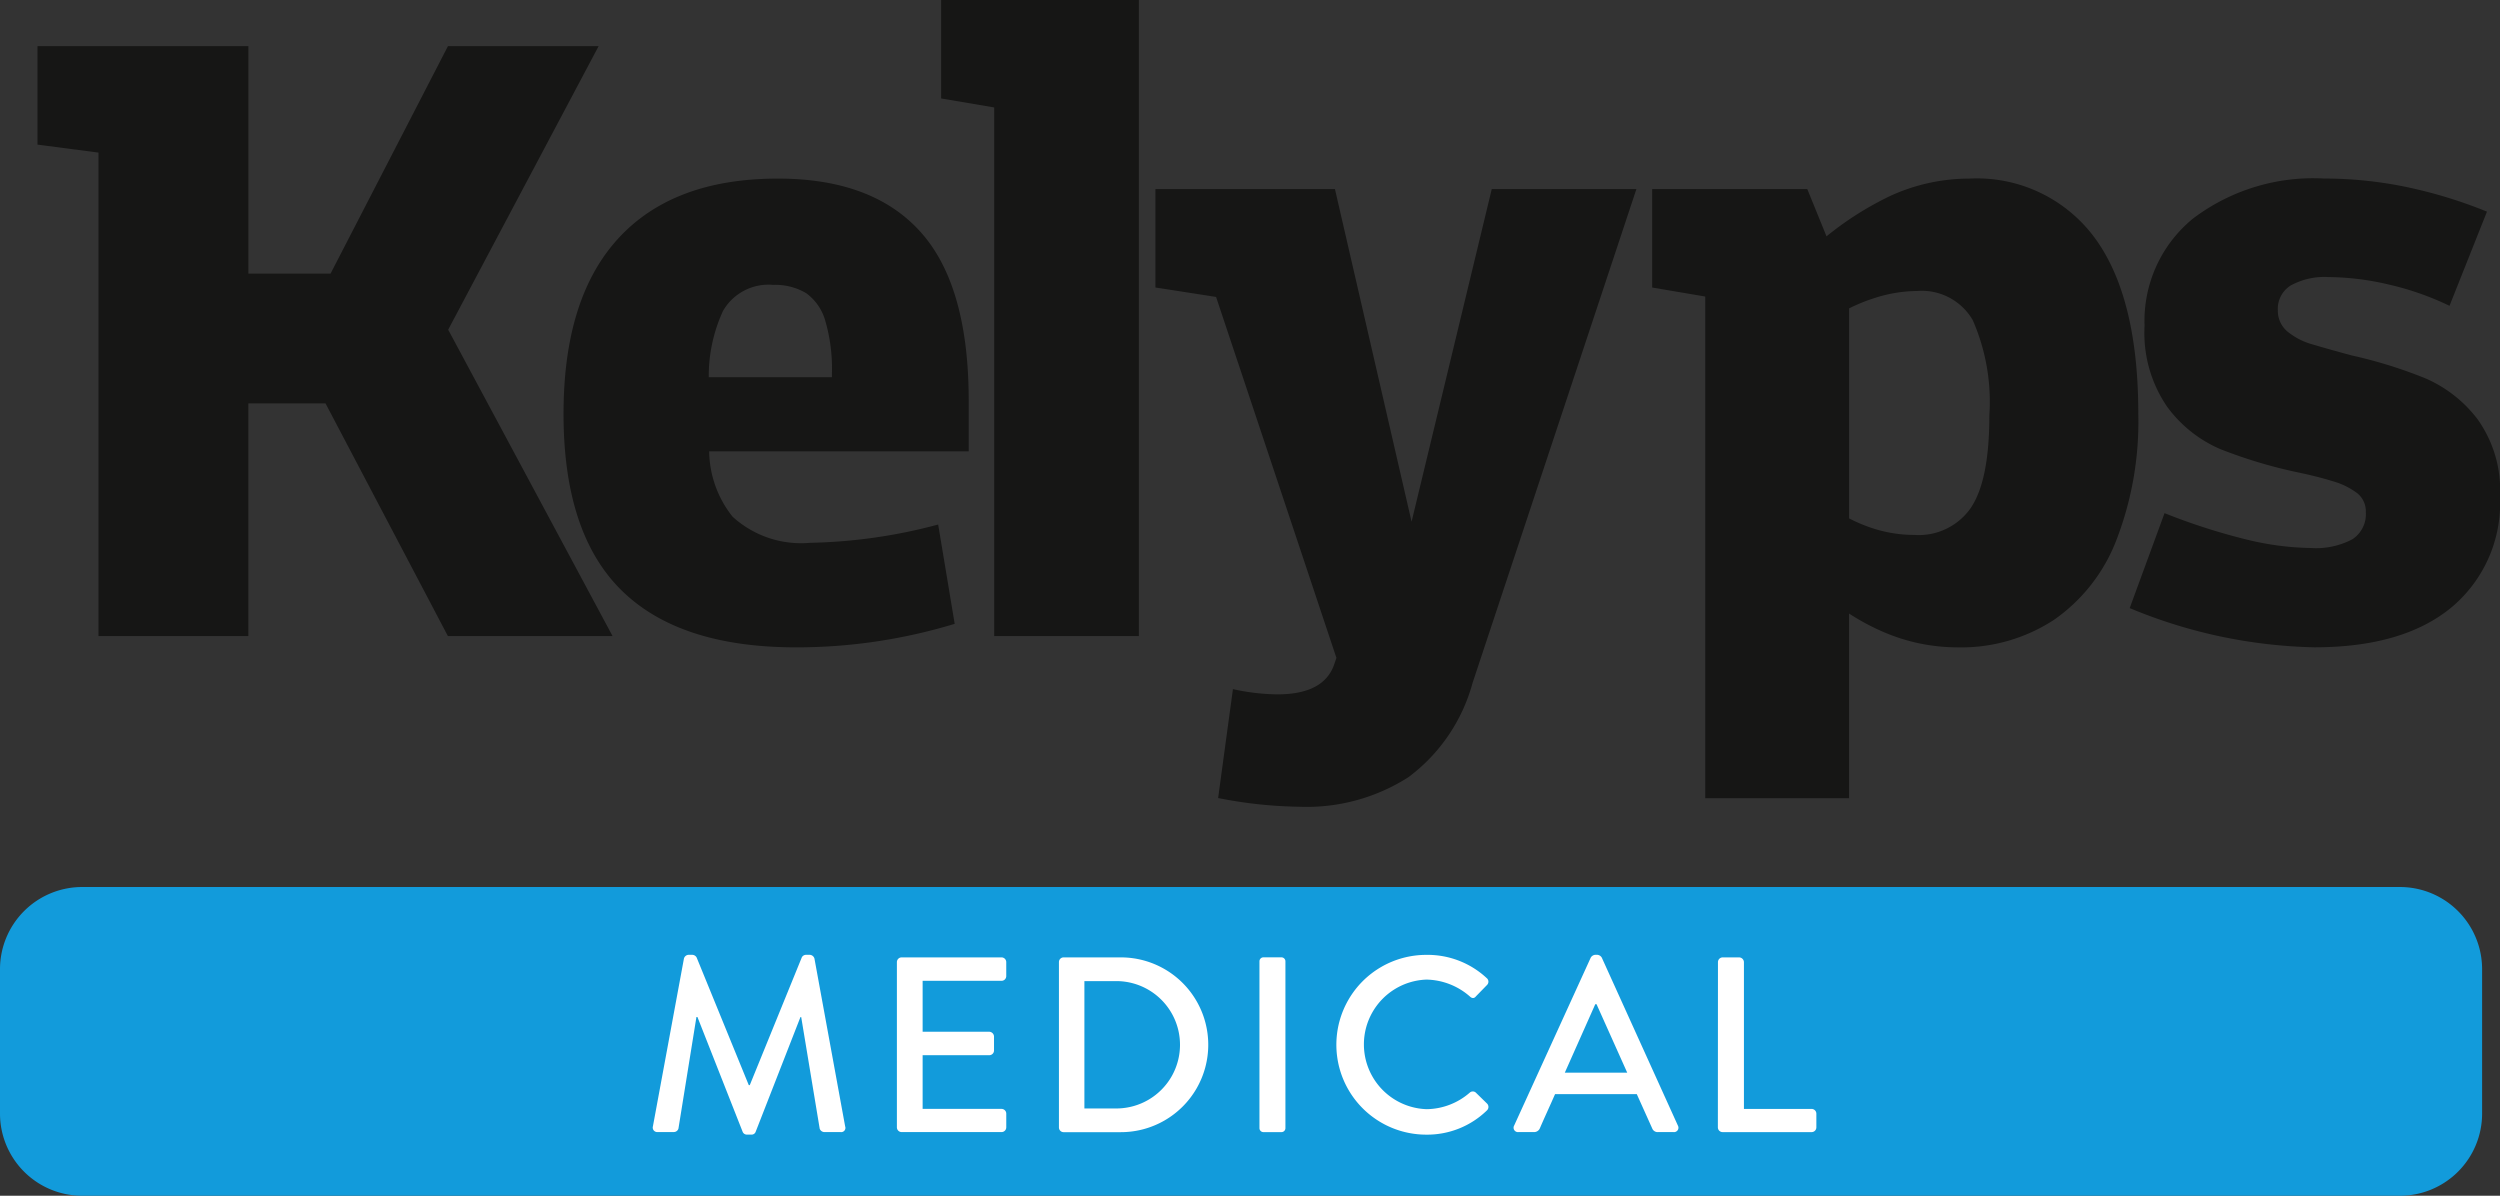
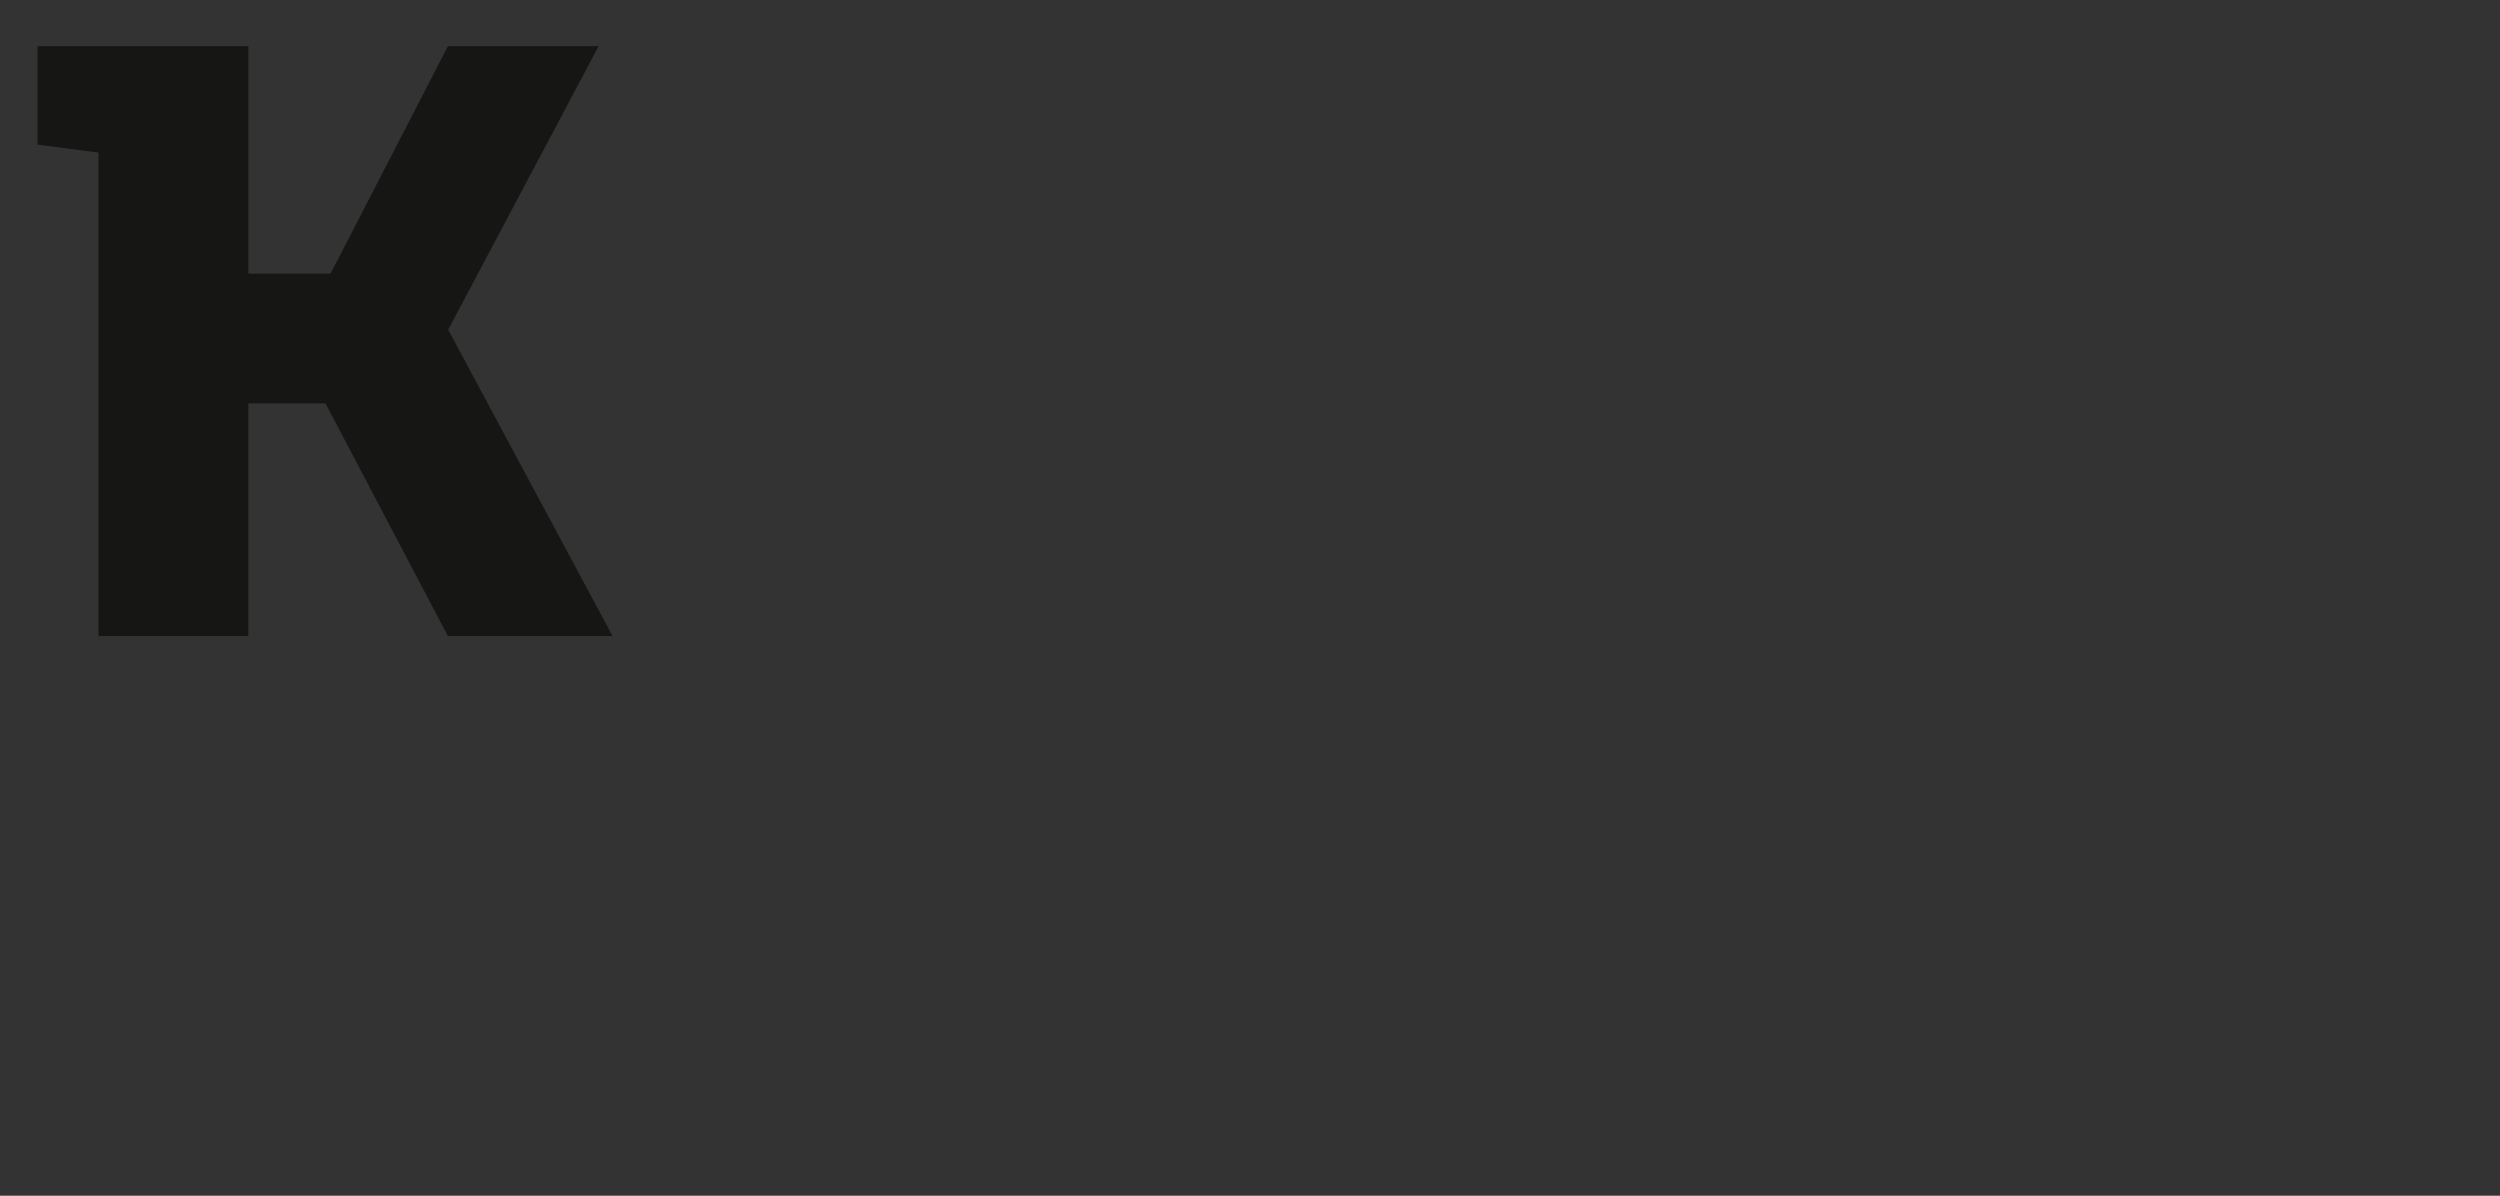
<svg xmlns="http://www.w3.org/2000/svg" id="Groupe_166" data-name="Groupe 166" width="146.012" height="69.837" viewBox="0 0 146.012 69.837">
  <rect x="0" y="0" width="146.012" height="69.837" fill="#333333" stroke="none" />
  <defs>
    <clipPath id="clip-path">
-       <rect id="Rectangle_88" data-name="Rectangle 88" width="146.012" height="69.837" fill="none" />
-     </clipPath>
+       </clipPath>
  </defs>
  <path id="Tracé_162" data-name="Tracé 162" d="M34.61,2.263h-8.8L18.955,15.545h-4.8V2.263H1.838V8.014L5.4,8.48V36.715h8.753V23.128h4.508l7.145,13.587h9.618l-9.6-17.893Z" transform="translate(0.352 0.433)" fill="#161615" />
  <g id="Groupe_165" data-name="Groupe 165" transform="translate(0 0)">
    <g id="Groupe_164" data-name="Groupe 164" clip-path="url(#clip-path)">
      <path id="Tracé_163" data-name="Tracé 163" d="M40.139,8.754q-6.108,0-9.314,3.486T27.619,22.494q0,6.973,3.384,10.305t10.2,3.333a31.757,31.757,0,0,0,9.262-1.374l-.966-5.8a30.994,30.994,0,0,1-7.481,1.068A5.935,5.935,0,0,1,37.492,28.5a6.247,6.247,0,0,1-1.367-3.816H51.283V21.731q0-6.717-2.8-9.848T40.139,8.754m-.306,6.209a3.529,3.529,0,0,1,1.96.484,2.993,2.993,0,0,1,1.118,1.628,9.98,9.98,0,0,1,.383,3.079v.2H36.1a9.125,9.125,0,0,1,.831-3.868,3.061,3.061,0,0,1,2.9-1.527" transform="translate(5.294 1.677)" fill="#161615" />
-       <path id="Tracé_164" data-name="Tracé 164" d="M46.126,5.75l3.1.526V37.148h8.448V0H46.126Z" transform="translate(8.841 0)" fill="#161615" />
-       <path id="Tracé_165" data-name="Tracé 165" d="M71.589,28.694,67.113,9.266H56.629v5.751l3.543.551L67.2,36.648l-.137.4q-.611,1.729-3.308,1.73a12.469,12.469,0,0,1-2.6-.306l-.865,6.361a25.91,25.91,0,0,0,4.733.509,11.041,11.041,0,0,0,6.386-1.729,10.2,10.2,0,0,0,3.741-5.5L84.72,9.266H76.272Z" transform="translate(10.854 1.776)" fill="#161615" />
      <path id="Tracé_166" data-name="Tracé 166" d="M99.5,8.754a11.076,11.076,0,0,0-4.632,1.018,18.692,18.692,0,0,0-3.711,2.354l-1.123-2.76H80.975v5.75l3.1.526v29.3h8.4V34.158a13.528,13.528,0,0,0,2.085,1.109,10.942,10.942,0,0,0,4.224.865,9.9,9.9,0,0,0,5.647-1.6,10.067,10.067,0,0,0,3.663-4.682,19.178,19.178,0,0,0,1.273-7.354q0-6.818-2.543-10.279A8.545,8.545,0,0,0,99.5,8.754m.1,19.211a3.7,3.7,0,0,1-3.309,1.6,7.819,7.819,0,0,1-2.492-.406,9.259,9.259,0,0,1-1.323-.559V16.334a10.273,10.273,0,0,1,1.5-.608,8.245,8.245,0,0,1,2.469-.408A3.441,3.441,0,0,1,99.7,17.024a11.919,11.919,0,0,1,.968,5.572q0,3.766-1.069,5.368" transform="translate(15.52 1.677)" fill="#161615" />
      <path id="Tracé_167" data-name="Tracé 167" d="M124.709,22.825a7.665,7.665,0,0,0-3.028-2.392,27.071,27.071,0,0,0-4.326-1.349q-1.323-.356-2.264-.636a4,4,0,0,1-1.5-.763,1.571,1.571,0,0,1-.56-1.246,1.6,1.6,0,0,1,.764-1.45,4.1,4.1,0,0,1,2.188-.484,15.746,15.746,0,0,1,3.512.433,16.74,16.74,0,0,1,3.562,1.246l2.188-5.5a27.37,27.37,0,0,0-4.757-1.45,23.757,23.757,0,0,0-4.758-.484,11.64,11.64,0,0,0-7.659,2.342,7.715,7.715,0,0,0-2.824,6.259,7.608,7.608,0,0,0,1.323,4.733,7.517,7.517,0,0,0,3.1,2.468,28.155,28.155,0,0,0,4.478,1.349q1.221.254,2.112.534a4.3,4.3,0,0,1,1.4.688,1.355,1.355,0,0,1,.51,1.119,1.744,1.744,0,0,1-.789,1.578,4.54,4.54,0,0,1-2.418.509,16.628,16.628,0,0,1-3.714-.484,36.126,36.126,0,0,1-4.835-1.552l-2.035,5.546a29.529,29.529,0,0,0,10.788,2.29q5.191,0,8.015-2.34a7.941,7.941,0,0,0,2.824-6.464,7.11,7.11,0,0,0-1.3-4.5" transform="translate(20.006 1.677)" fill="#161615" />
      <path id="Tracé_168" data-name="Tracé 168" d="M140.179,61.505H4.787A4.8,4.8,0,0,1,0,56.717V48.262a4.8,4.8,0,0,1,4.787-4.788H140.179a4.8,4.8,0,0,1,4.788,4.788v8.455a4.8,4.8,0,0,1-4.788,4.788" transform="translate(0 8.332)" fill="#129bdb" />
      <path id="Tracé_169" data-name="Tracé 169" d="M33.812,47.016a.294.294,0,0,1,.262-.219h.234a.3.3,0,0,1,.248.161L37.6,54.409h.057l3.034-7.451a.276.276,0,0,1,.248-.161h.234a.3.3,0,0,1,.262.219l1.793,9.8a.248.248,0,0,1-.262.335h-.947a.3.3,0,0,1-.278-.2l-1.08-6.52h-.043L38,57.136a.247.247,0,0,1-.248.161h-.262a.261.261,0,0,1-.248-.161L34.6,50.428h-.058l-1.051,6.52a.284.284,0,0,1-.262.2H32.28A.262.262,0,0,1,32,56.816Z" transform="translate(6.133 8.969)" fill="#fff" />
-       <path id="Tracé_170" data-name="Tracé 170" d="M43.958,47.2a.277.277,0,0,1,.276-.276h5.833a.277.277,0,0,1,.278.276v.817a.277.277,0,0,1-.278.276H45.461v2.974h3.893a.287.287,0,0,1,.276.278v.816a.276.276,0,0,1-.276.276H45.461v3.136h4.607a.277.277,0,0,1,.278.278v.8a.277.277,0,0,1-.278.276H44.234a.277.277,0,0,1-.276-.276Z" transform="translate(8.425 8.992)" fill="#fff" />
-       <path id="Tracé_171" data-name="Tracé 171" d="M51.9,47.2a.274.274,0,0,1,.262-.276h3.355a5.1,5.1,0,1,1,0,10.208H52.162a.274.274,0,0,1-.262-.276Zm3.413,8.547a3.719,3.719,0,0,0,0-7.437H53.387v7.437Z" transform="translate(9.947 8.992)" fill="#fff" />
+       <path id="Tracé_170" data-name="Tracé 170" d="M43.958,47.2a.277.277,0,0,1,.276-.276h5.833a.277.277,0,0,1,.278.276v.817a.277.277,0,0,1-.278.276H45.461v2.974h3.893a.287.287,0,0,1,.276.278v.816a.276.276,0,0,1-.276.276H45.461h4.607a.277.277,0,0,1,.278.278v.8a.277.277,0,0,1-.278.276H44.234a.277.277,0,0,1-.276-.276Z" transform="translate(8.425 8.992)" fill="#fff" />
      <path id="Rectangle_87" data-name="Rectangle 87" d="M.232,0H1.284a.233.233,0,0,1,.233.233V9.976a.232.232,0,0,1-.232.232H.232A.232.232,0,0,1,0,9.976V.232A.232.232,0,0,1,.232,0Z" transform="translate(73.558 55.913)" fill="#fff" />
-       <path id="Tracé_172" data-name="Tracé 172" d="M70.749,46.8a5.066,5.066,0,0,1,3.53,1.356.27.27,0,0,1,.014.408l-.641.657c-.1.132-.234.132-.366,0a3.949,3.949,0,0,0-2.522-.977,3.786,3.786,0,0,0,.014,7.568,3.9,3.9,0,0,0,2.507-.962.267.267,0,0,1,.35-.014l.671.655a.278.278,0,0,1-.014.394A5,5,0,0,1,70.749,57.3a5.25,5.25,0,1,1,0-10.5" transform="translate(12.551 8.969)" fill="#fff" />
      <path id="Tracé_173" data-name="Tracé 173" d="M74.214,56.772l4.477-9.815a.339.339,0,0,1,.248-.16h.145a.337.337,0,0,1,.248.16l4.448,9.815a.257.257,0,0,1-.248.379h-.919a.338.338,0,0,1-.335-.218l-.9-2H76.605c-.292.671-.6,1.328-.889,2a.368.368,0,0,1-.336.218h-.919a.257.257,0,0,1-.248-.379m6.607-3.091-1.793-4h-.073l-1.78,4Z" transform="translate(14.218 8.969)" fill="#fff" />
      <path id="Tracé_174" data-name="Tracé 174" d="M84.2,47.2a.277.277,0,0,1,.276-.276h.963a.287.287,0,0,1,.278.276v8.575h3.952a.277.277,0,0,1,.278.278v.8a.277.277,0,0,1-.278.276H84.471a.277.277,0,0,1-.276-.276Z" transform="translate(16.137 8.992)" fill="#fff" />
    </g>
  </g>
</svg>